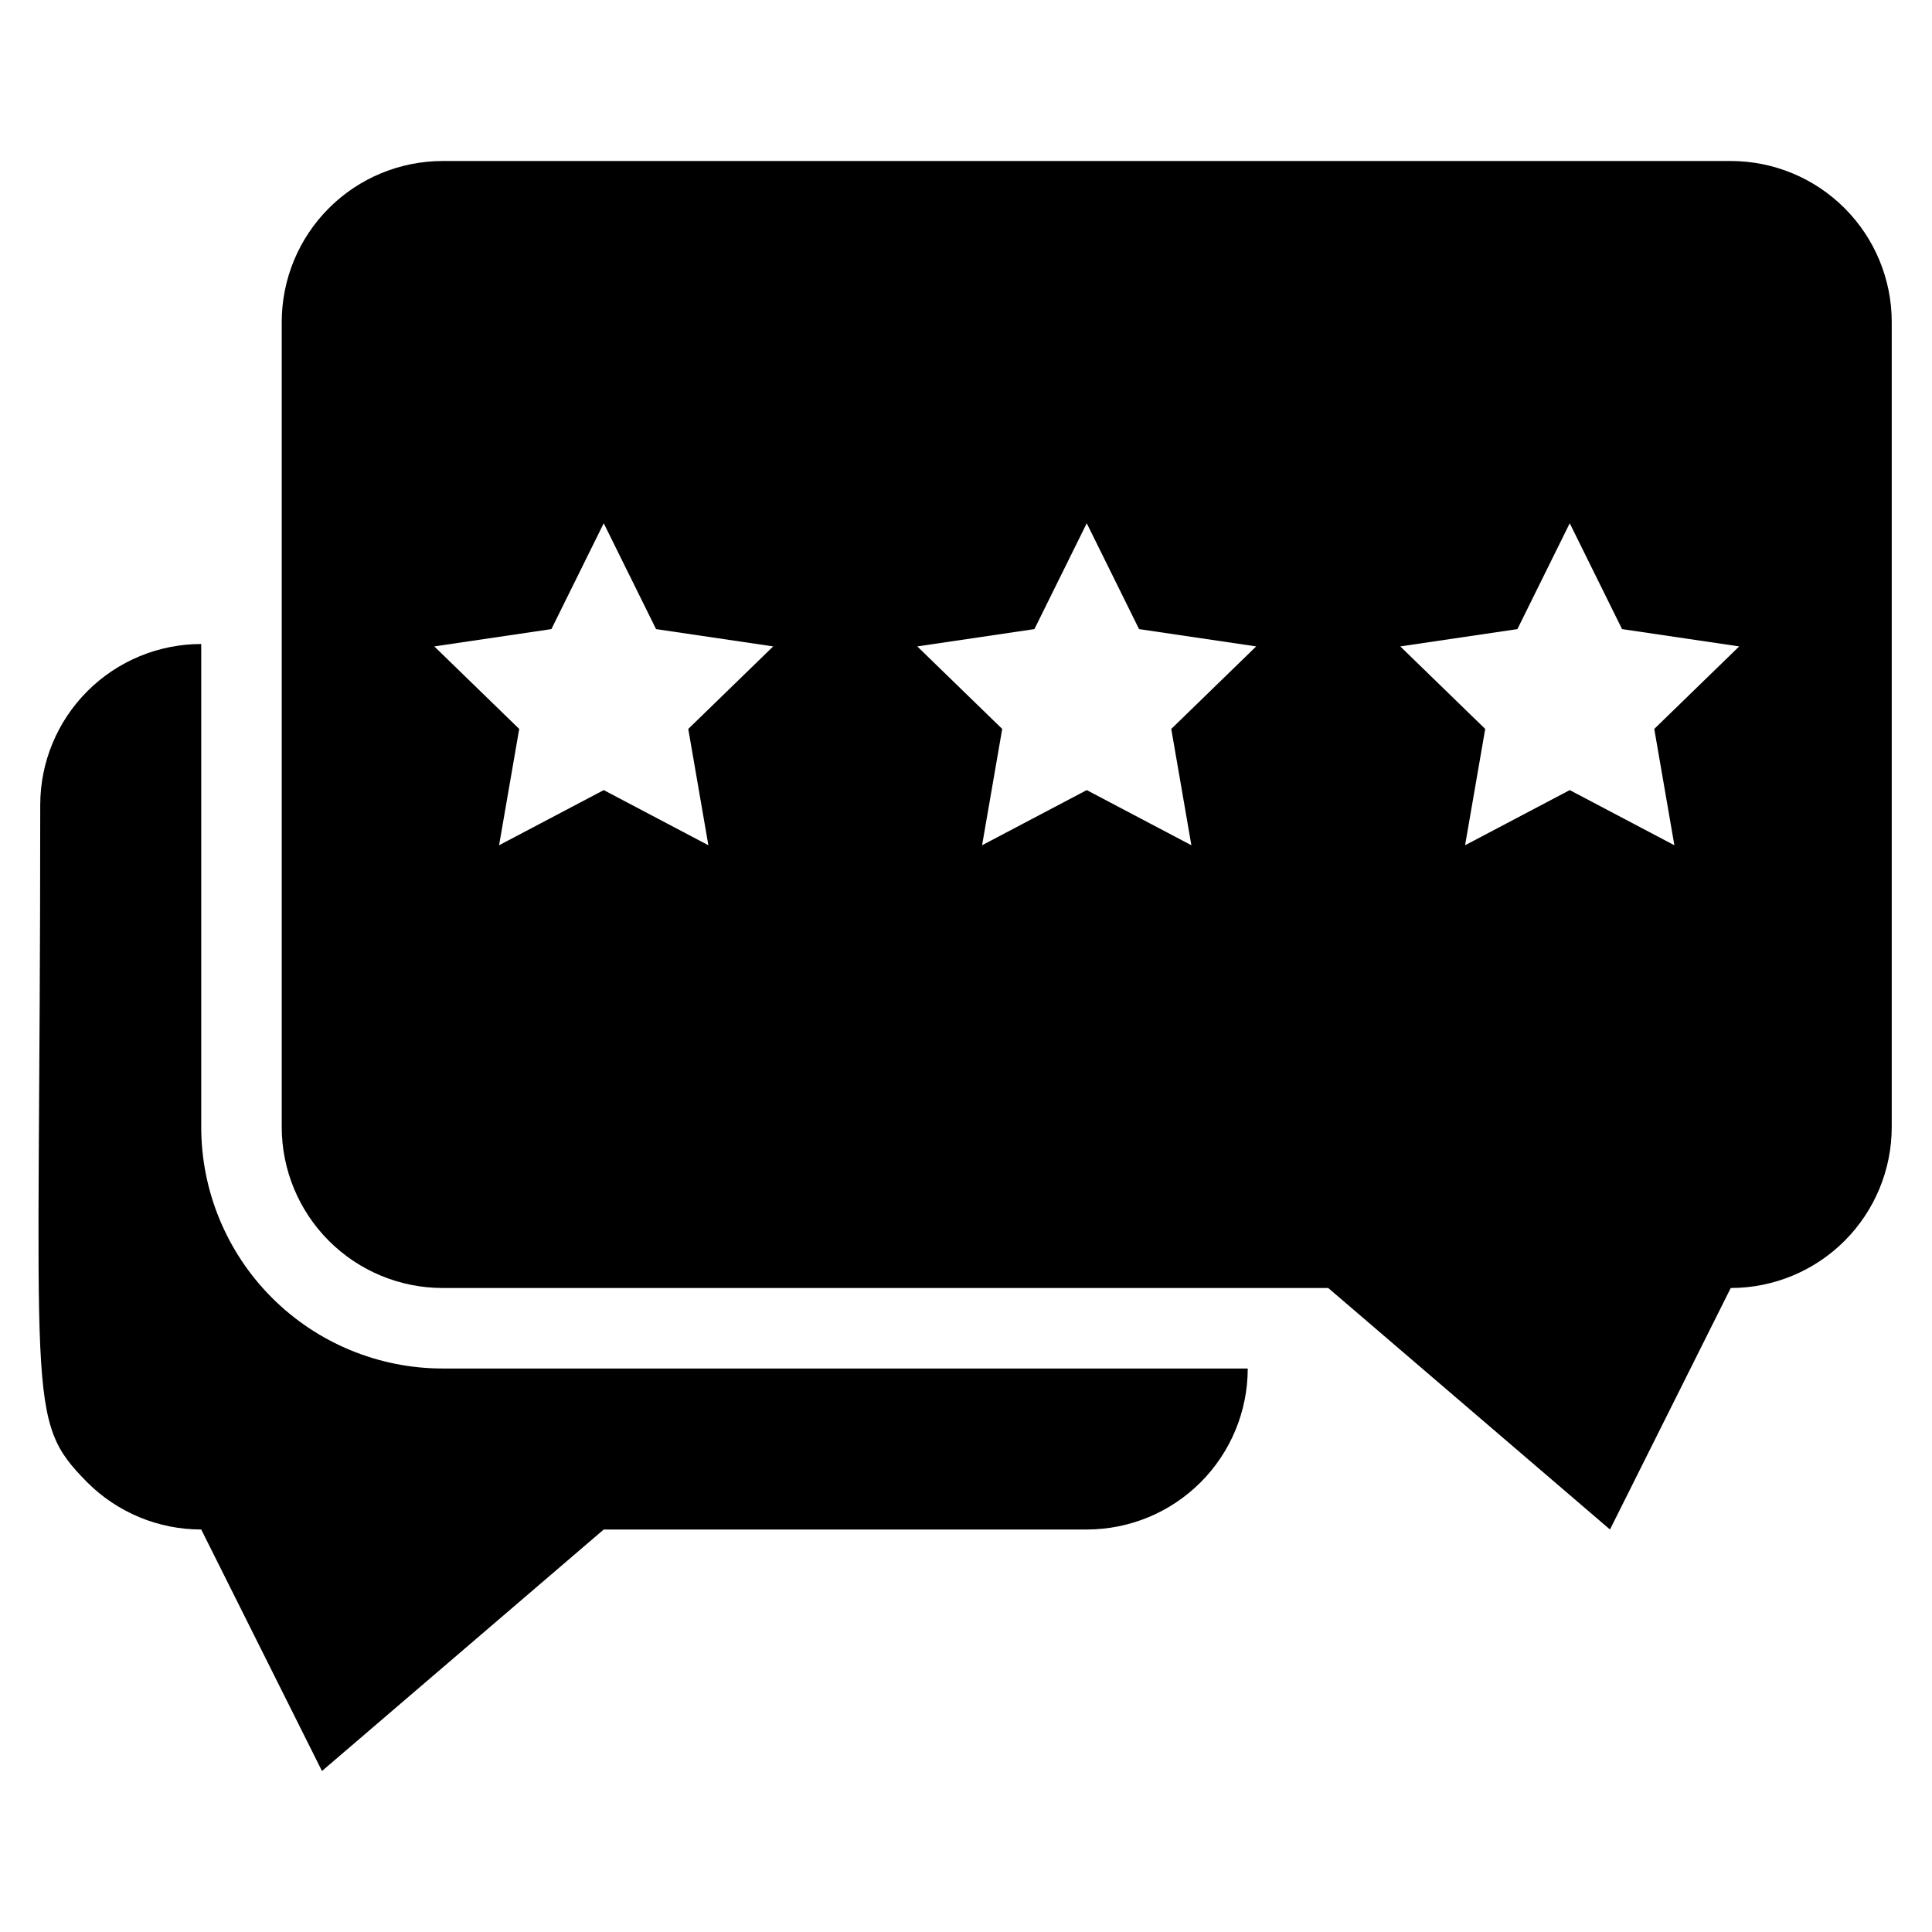
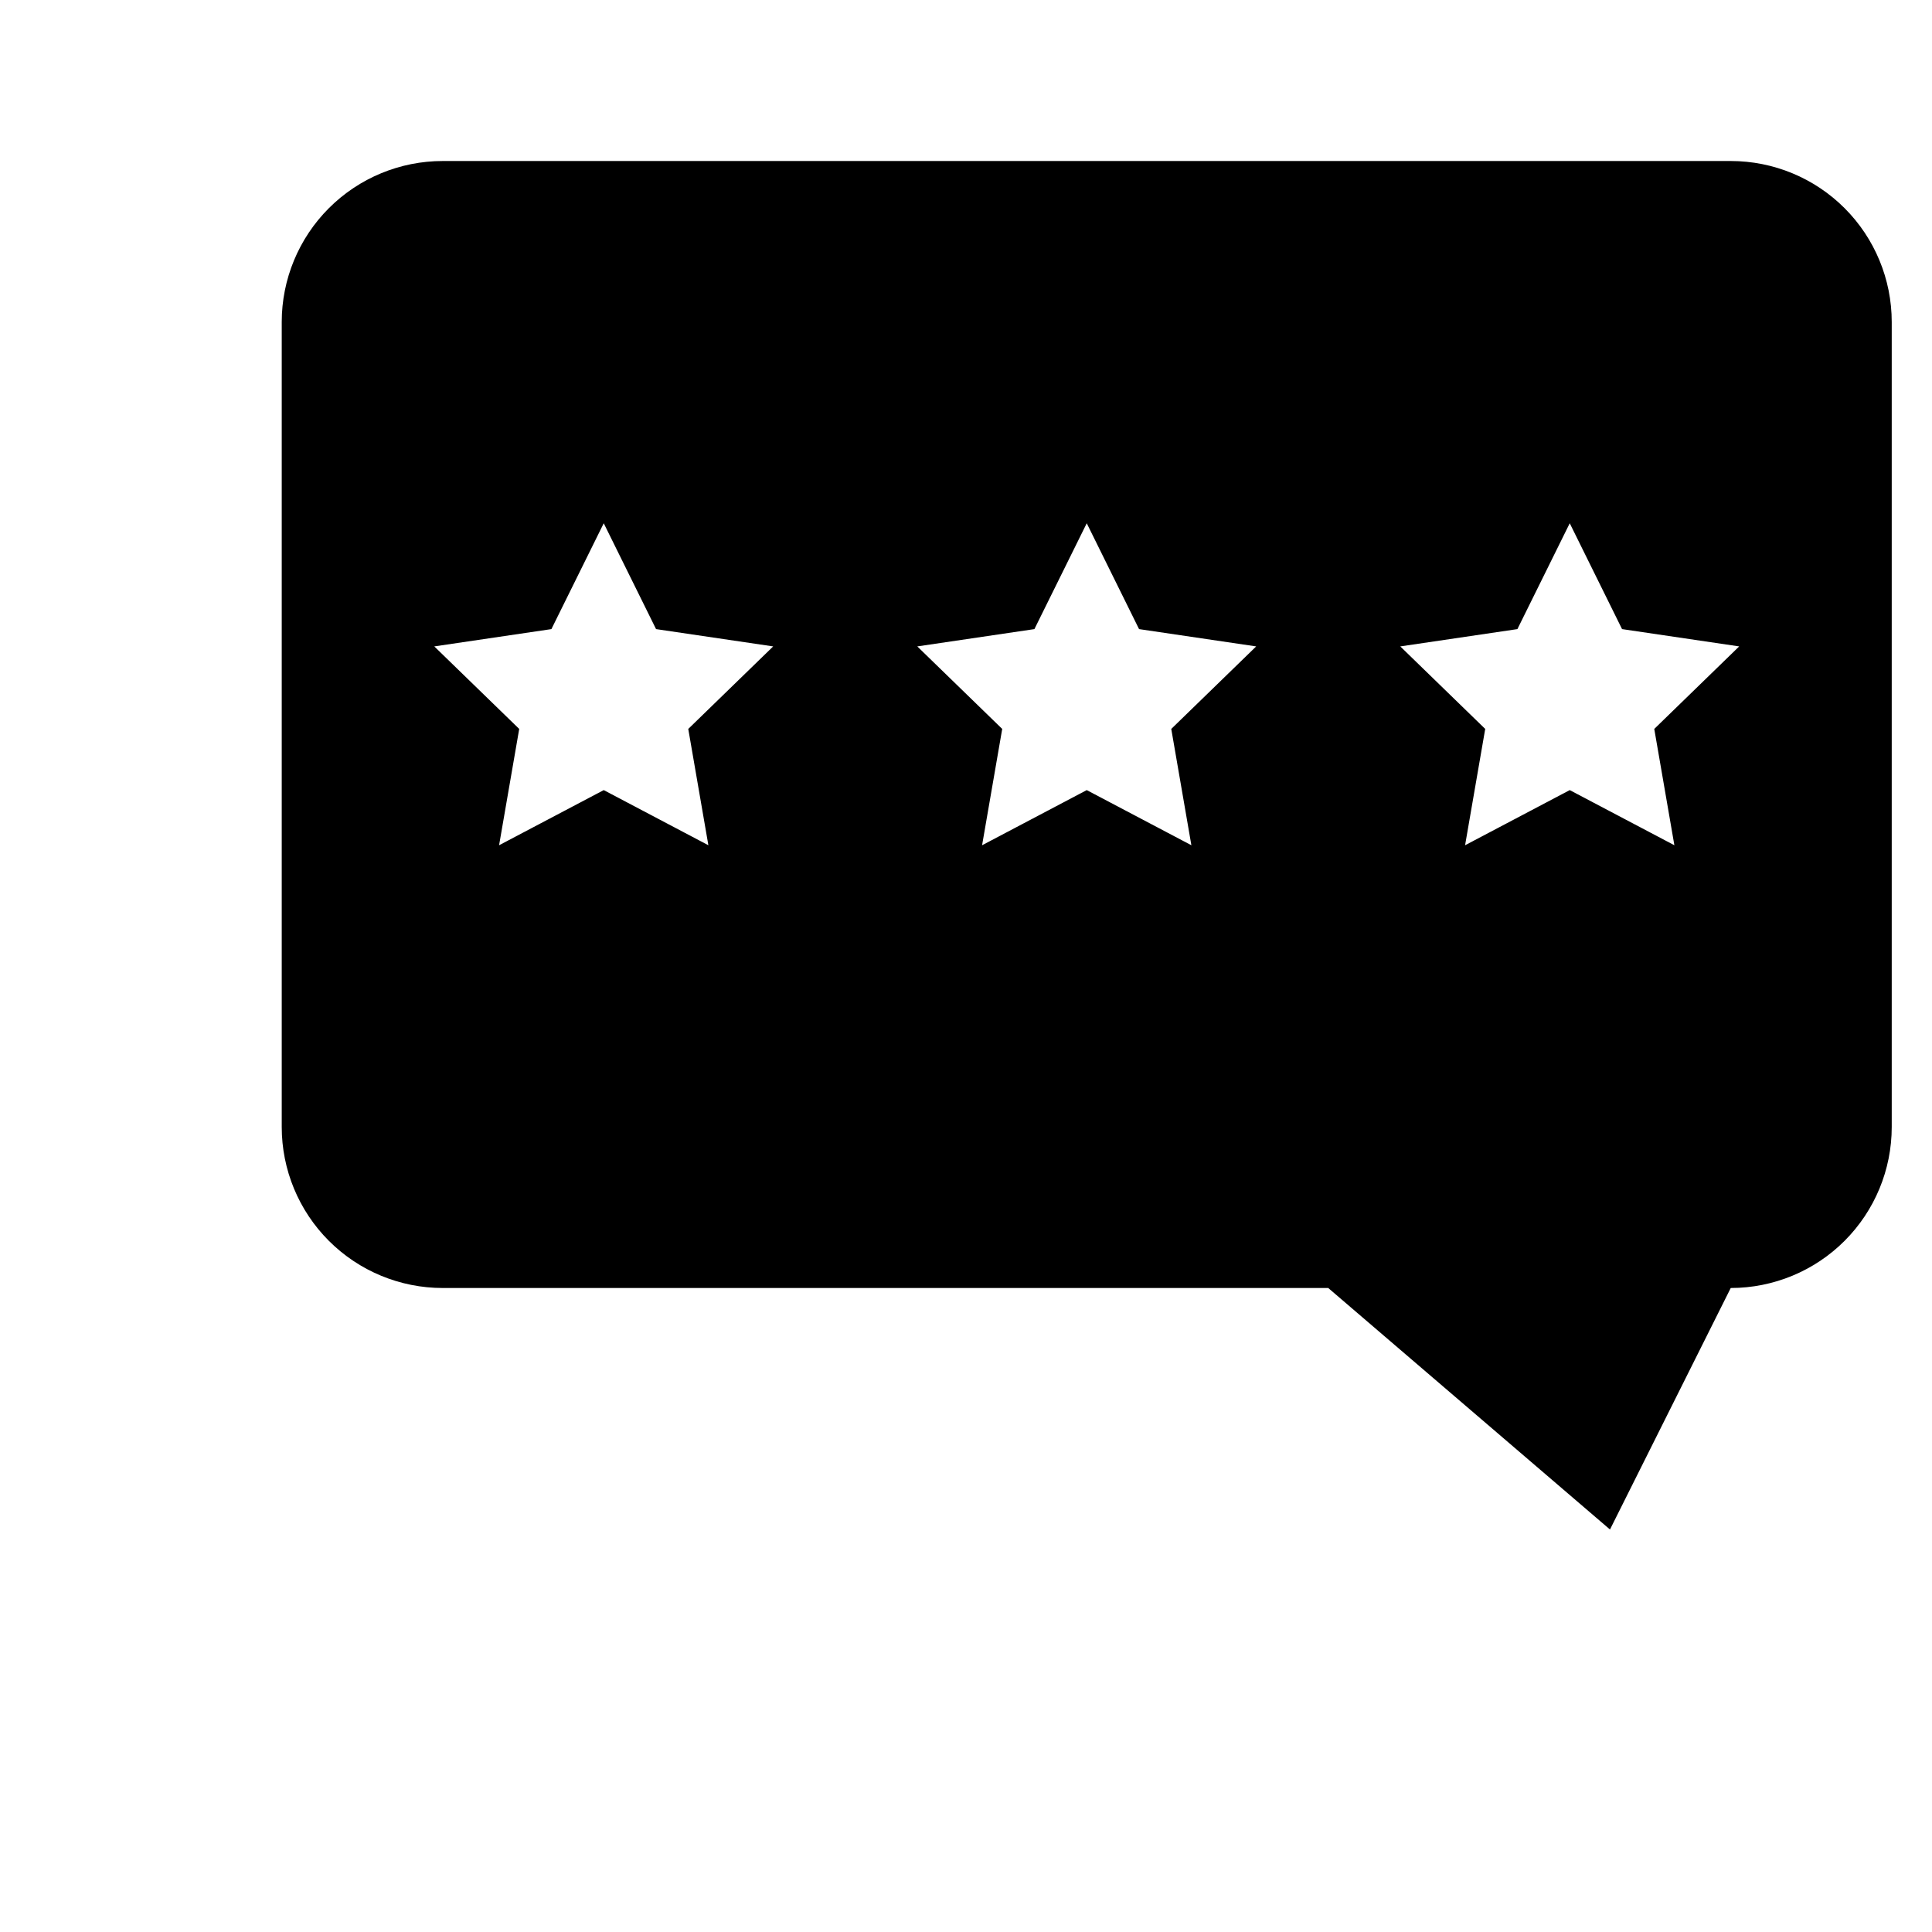
<svg xmlns="http://www.w3.org/2000/svg" fill="none" viewBox="0 0 160 160" height="160" width="160">
  <path fill="black" d="M143.332 13.334H36.665C33.129 13.334 29.738 14.738 27.237 17.239C24.737 19.739 23.332 23.131 23.332 26.667V93.334C23.332 96.87 24.737 100.261 27.237 102.762C29.738 105.262 33.129 106.667 36.665 106.667H109.999L133.332 126.667L143.332 106.667C146.868 106.667 150.26 105.262 152.76 102.762C155.261 100.261 156.665 96.87 156.665 93.334V26.667C156.665 23.131 155.261 19.739 152.76 17.239C150.26 14.738 146.868 13.334 143.332 13.334ZM58.665 70L49.999 65.433L41.332 70L42.999 60.367L35.965 53.533L45.665 52.1L49.999 43.334L54.332 52.1L64.032 53.533L56.999 60.367L58.665 70ZM98.665 70L89.999 65.433L81.332 70L82.999 60.367L75.965 53.533L85.665 52.1L89.999 43.334L94.332 52.1L104.032 53.533L96.999 60.367L98.665 70ZM136.999 60.367L138.665 70L129.999 65.433L121.332 70L122.999 60.367L115.965 53.533L125.665 52.1L129.999 43.334L134.332 52.1L144.032 53.533L136.999 60.367Z" />
-   <path fill="black" d="M16.665 93.334V53.334C13.129 53.334 9.738 54.738 7.237 57.239C4.737 59.739 3.332 63.131 3.332 66.667C3.332 116.667 2.032 117.5 7.232 122.767C8.471 124.005 9.942 124.986 11.561 125.655C13.179 126.324 14.914 126.668 16.665 126.667L26.665 146.667L49.999 126.667H89.999C93.535 126.667 96.926 125.262 99.427 122.762C101.927 120.261 103.332 116.87 103.332 113.334H36.665C31.361 113.334 26.274 111.226 22.523 107.476C18.772 103.725 16.665 98.638 16.665 93.334Z" />
</svg>